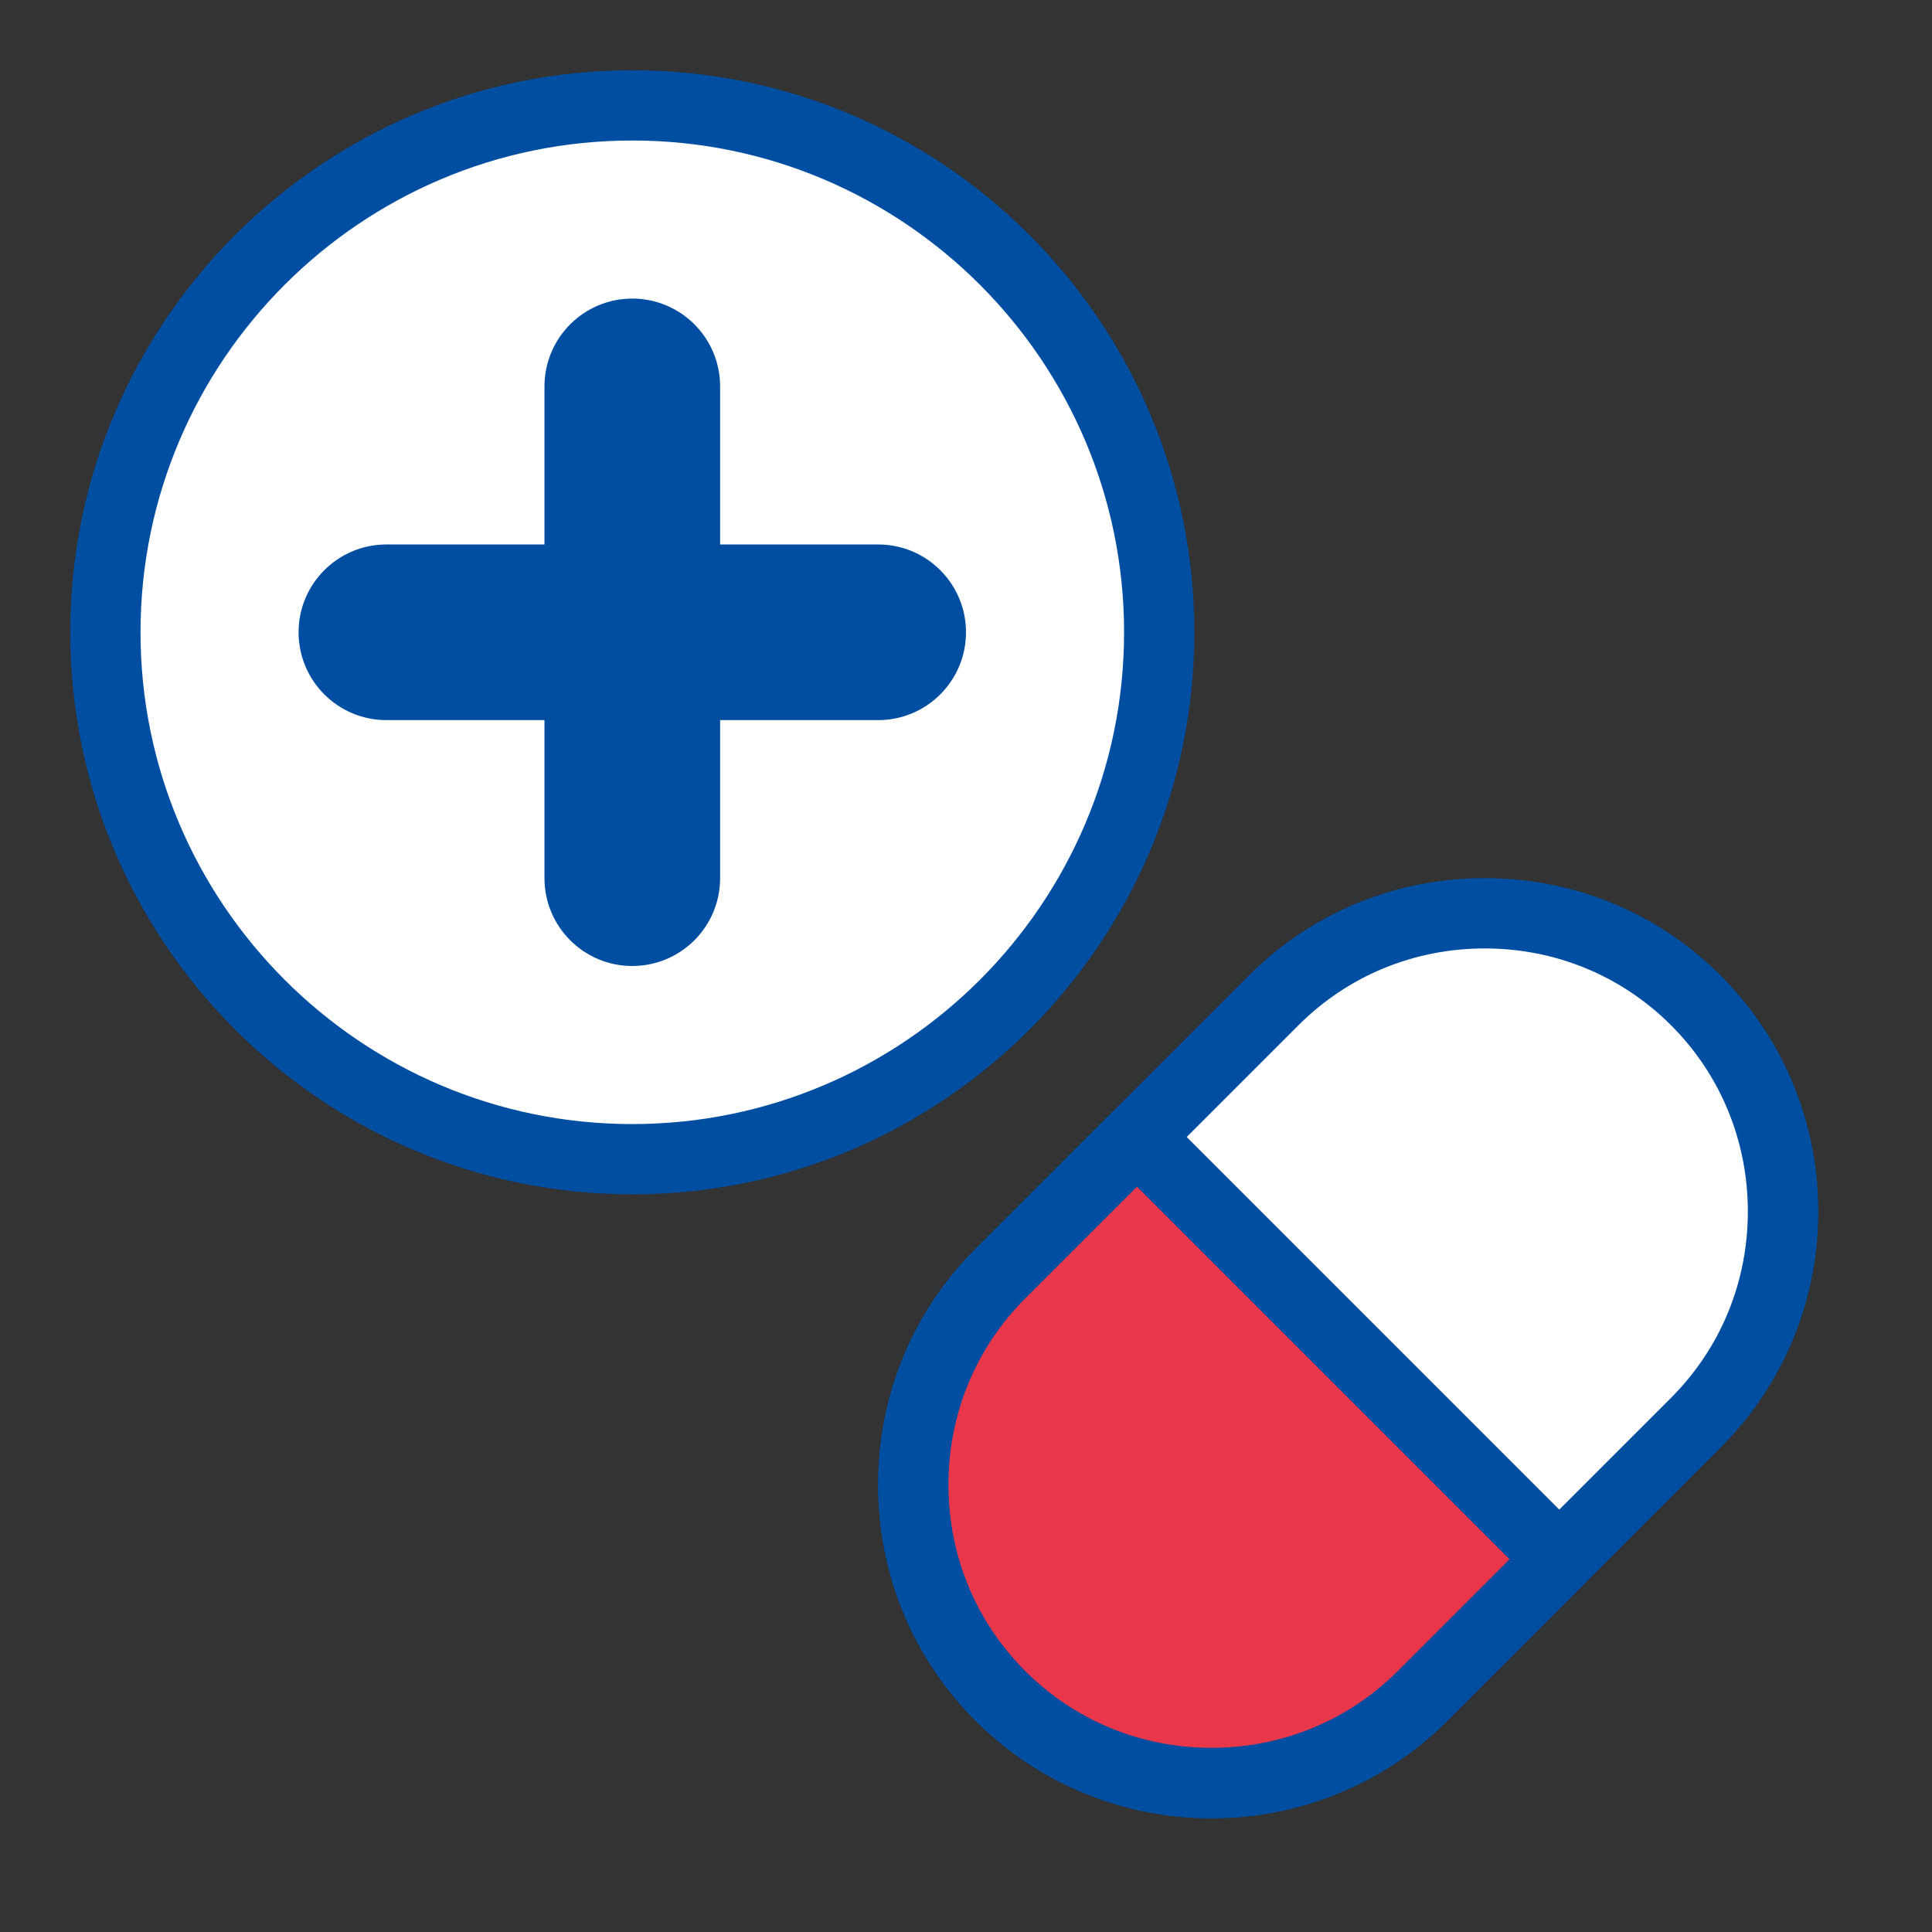
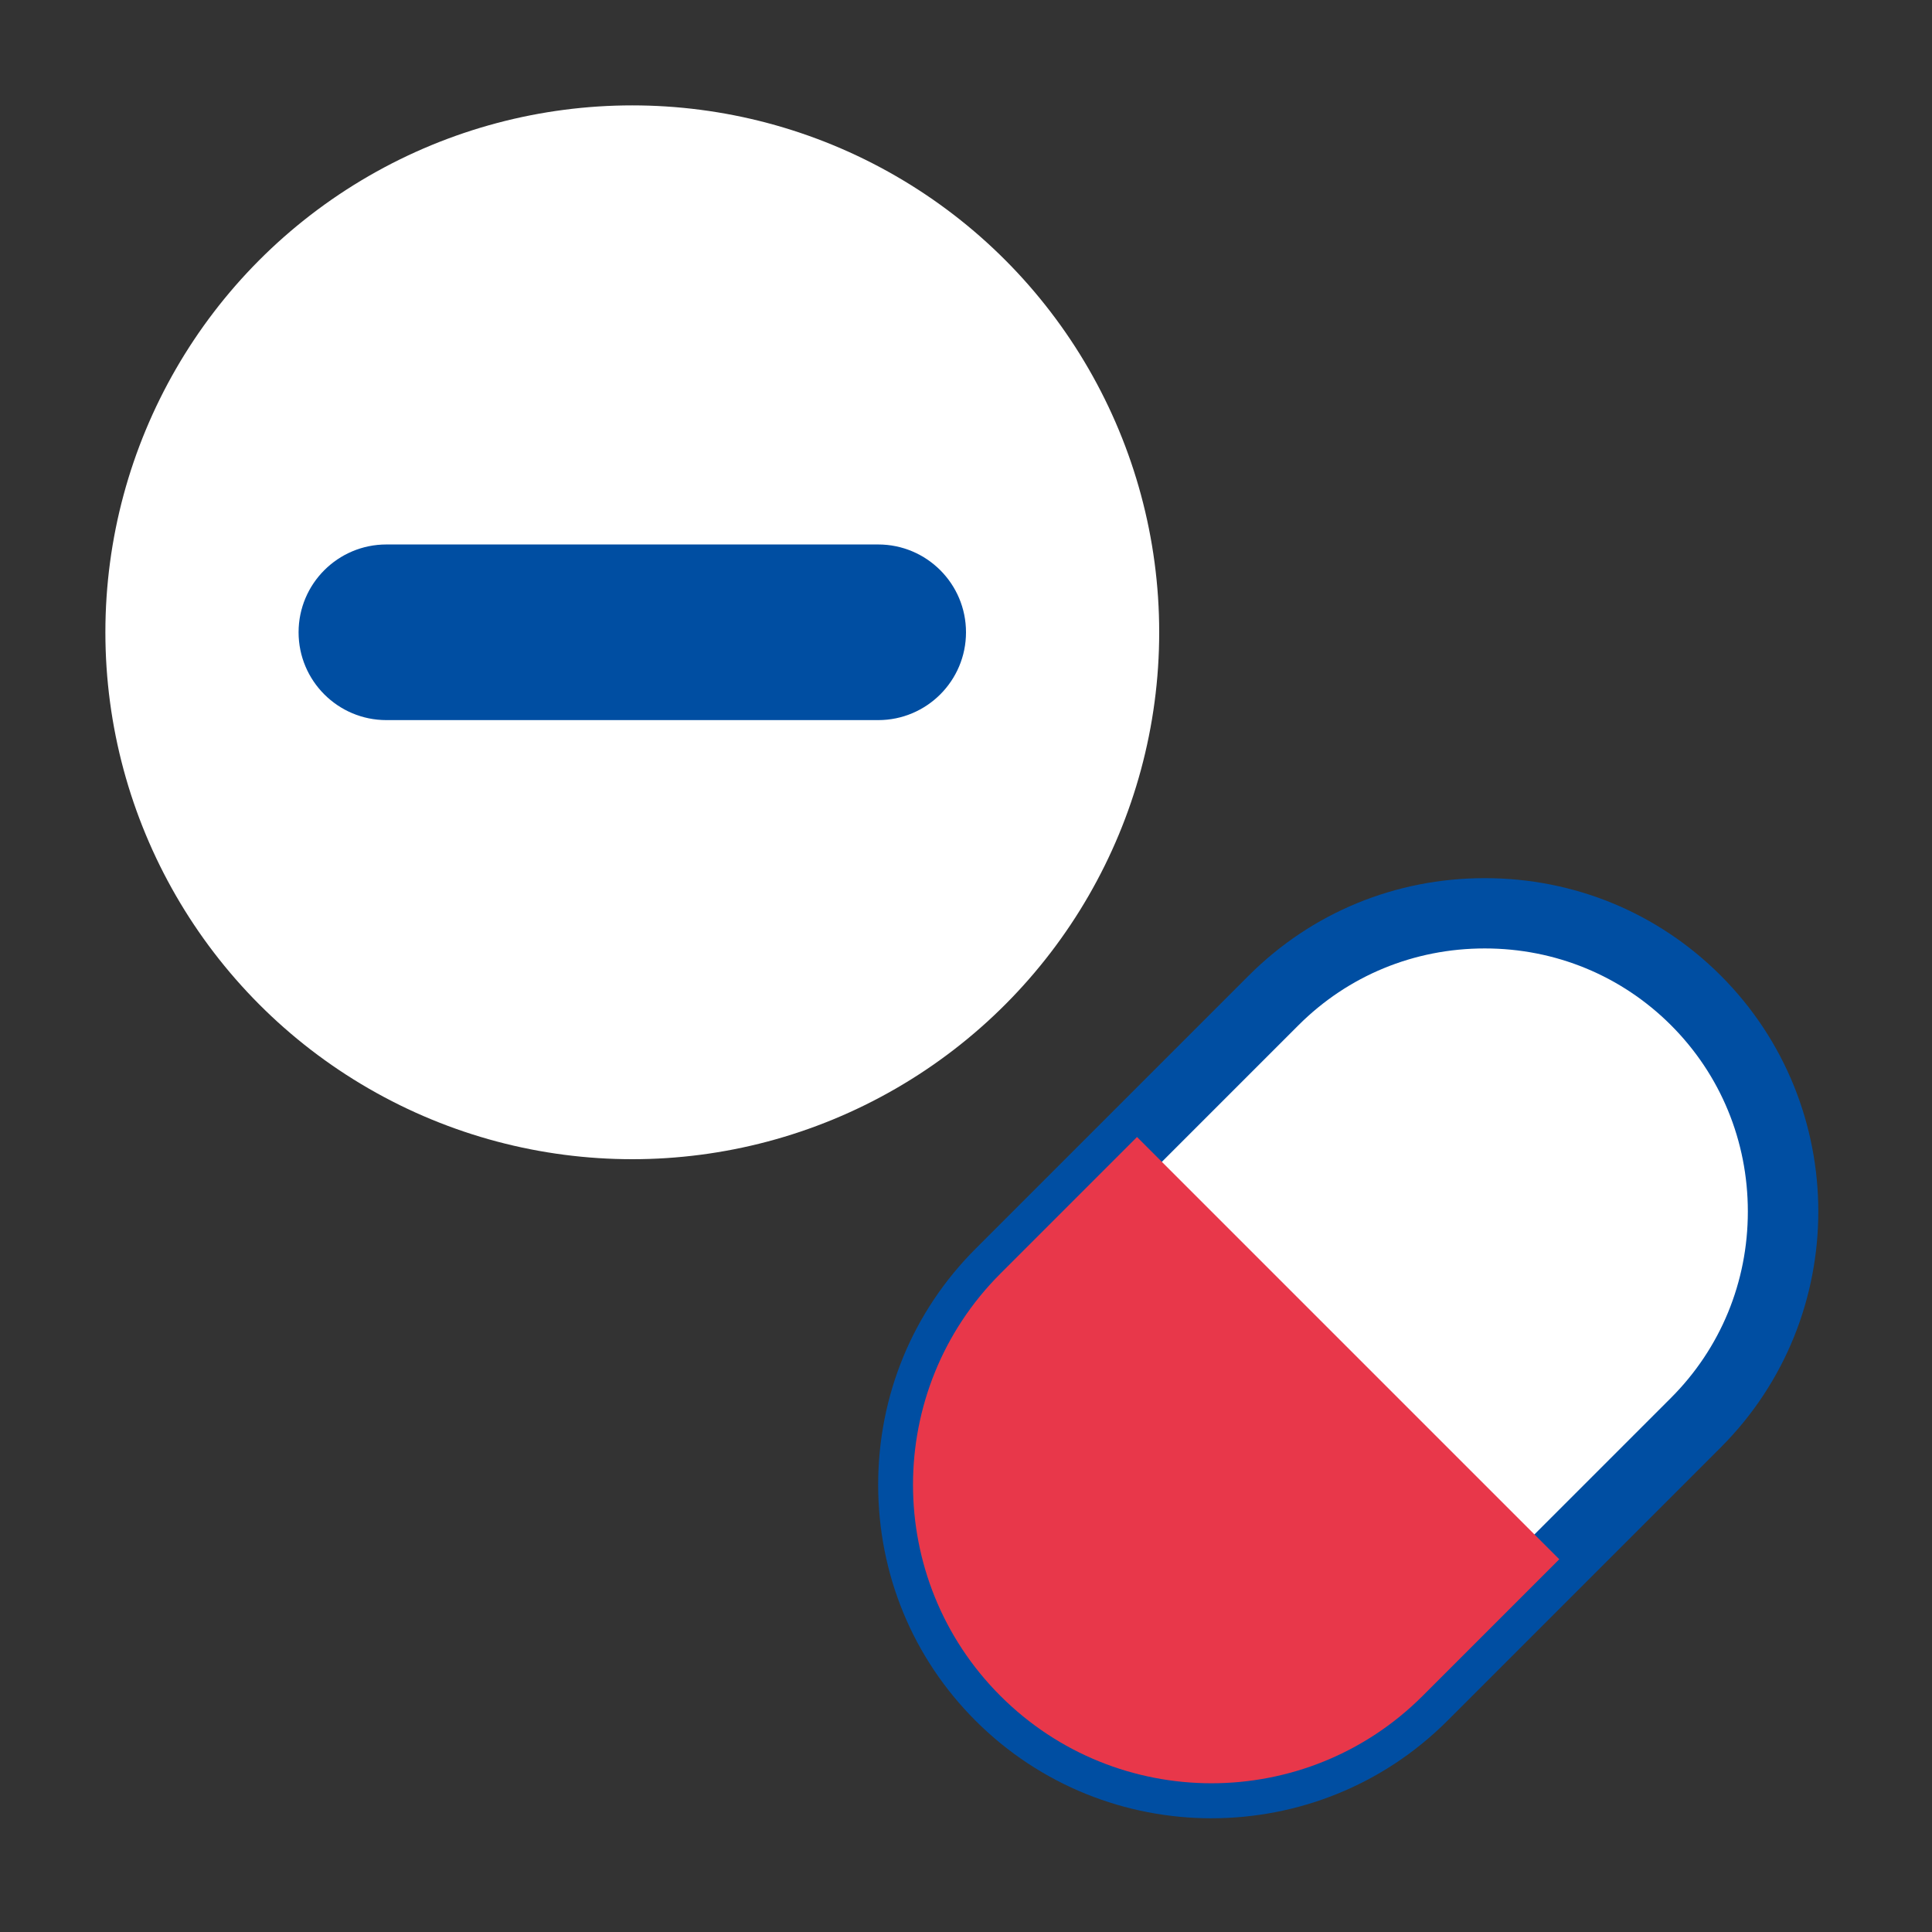
<svg xmlns="http://www.w3.org/2000/svg" id="a" viewBox="0 0 110 110">
  <rect x="0" y="0" width="110" height="110" fill="#333333" stroke="none" />
  <defs>
    <style>.b{fill:#004ea2;}.c{fill:#fff;}.d{fill:#e8374a;}.e{fill:none;}</style>
  </defs>
  <rect class="e" width="110" height="110" />
  <g>
    <circle class="c" cx="36" cy="36" r="30" />
-     <path class="b" d="m36,68c-17.645,0-32-14.355-32-32S18.355,4,36,4s32,14.355,32,32-14.355,32-32,32Zm0-60c-15.439,0-28,12.561-28,28s12.561,28,28,28,28-12.561,28-28-12.561-28-28-28Z" />
  </g>
-   <path class="b" d="m50,41h-28c-2.761,0-5-2.239-5-5s2.239-5,5-5h28c2.761,0,5,2.239,5,5s-2.239,5-5,5Z" />
+   <path class="b" d="m50,41h-28c-2.761,0-5-2.239-5-5s2.239-5,5-5h28c2.761,0,5,2.239,5,5s-2.239,5-5,5" />
  <g>
    <rect class="c" x="59.758" y="48.758" width="34" height="56" rx="17" ry="17" transform="translate(76.758 -31.794) rotate(45)" />
    <path class="b" d="m68.979,103.526c-4.865,0-9.73-1.852-13.435-5.556-3.576-3.575-5.545-8.347-5.545-13.435s1.969-9.86,5.545-13.436l15.556-15.556c3.575-3.576,8.347-5.545,13.436-5.545s9.859,1.969,13.435,5.545c7.408,7.408,7.408,19.461,0,26.869l-15.557,15.557c-3.704,3.704-8.569,5.556-13.435,5.556Zm15.557-49.526c-4.021,0-7.787,1.553-10.607,4.373l-15.556,15.556c-2.82,2.82-4.373,6.587-4.373,10.607s1.553,7.786,4.373,10.606h0c2.82,2.819,6.587,4.373,10.606,4.373s7.786-1.554,10.606-4.373l15.557-15.557c2.819-2.82,4.373-6.587,4.373-10.606s-1.554-7.786-4.373-10.606c-2.82-2.82-6.587-4.373-10.606-4.373Z" />
  </g>
  <g>
    <path class="d" d="m49.858,72.657h34v11c0,9.383-7.617,17-17,17h0c-9.383,0-17-7.617-17-17v-11h0Z" transform="translate(80.858 -21.895) rotate(45)" />
-     <path class="b" d="m68.979,103.526c-4.865,0-9.73-1.853-13.435-5.556h0s0,0,0,0c-3.576-3.575-5.545-8.347-5.545-13.435s1.969-9.86,5.545-13.436l7.777-7.778c.75-.75,2.078-.75,2.828,0l24.042,24.042c.781.781.781,2.047,0,2.828l-7.778,7.778c-3.704,3.704-8.569,5.556-13.435,5.556Zm-4.243-35.962l-6.363,6.364c-2.82,2.82-4.373,6.587-4.373,10.607s1.553,7.786,4.373,10.606h0c2.82,2.819,6.587,4.373,10.606,4.373s7.786-1.554,10.606-4.373l6.364-6.364-21.214-21.214Z" />
  </g>
-   <path class="b" d="m36,55c-2.761,0-5-2.239-5-5v-28c0-2.761,2.239-5,5-5s5,2.239,5,5v28c0,2.761-2.239,5-5,5Z" />
</svg>